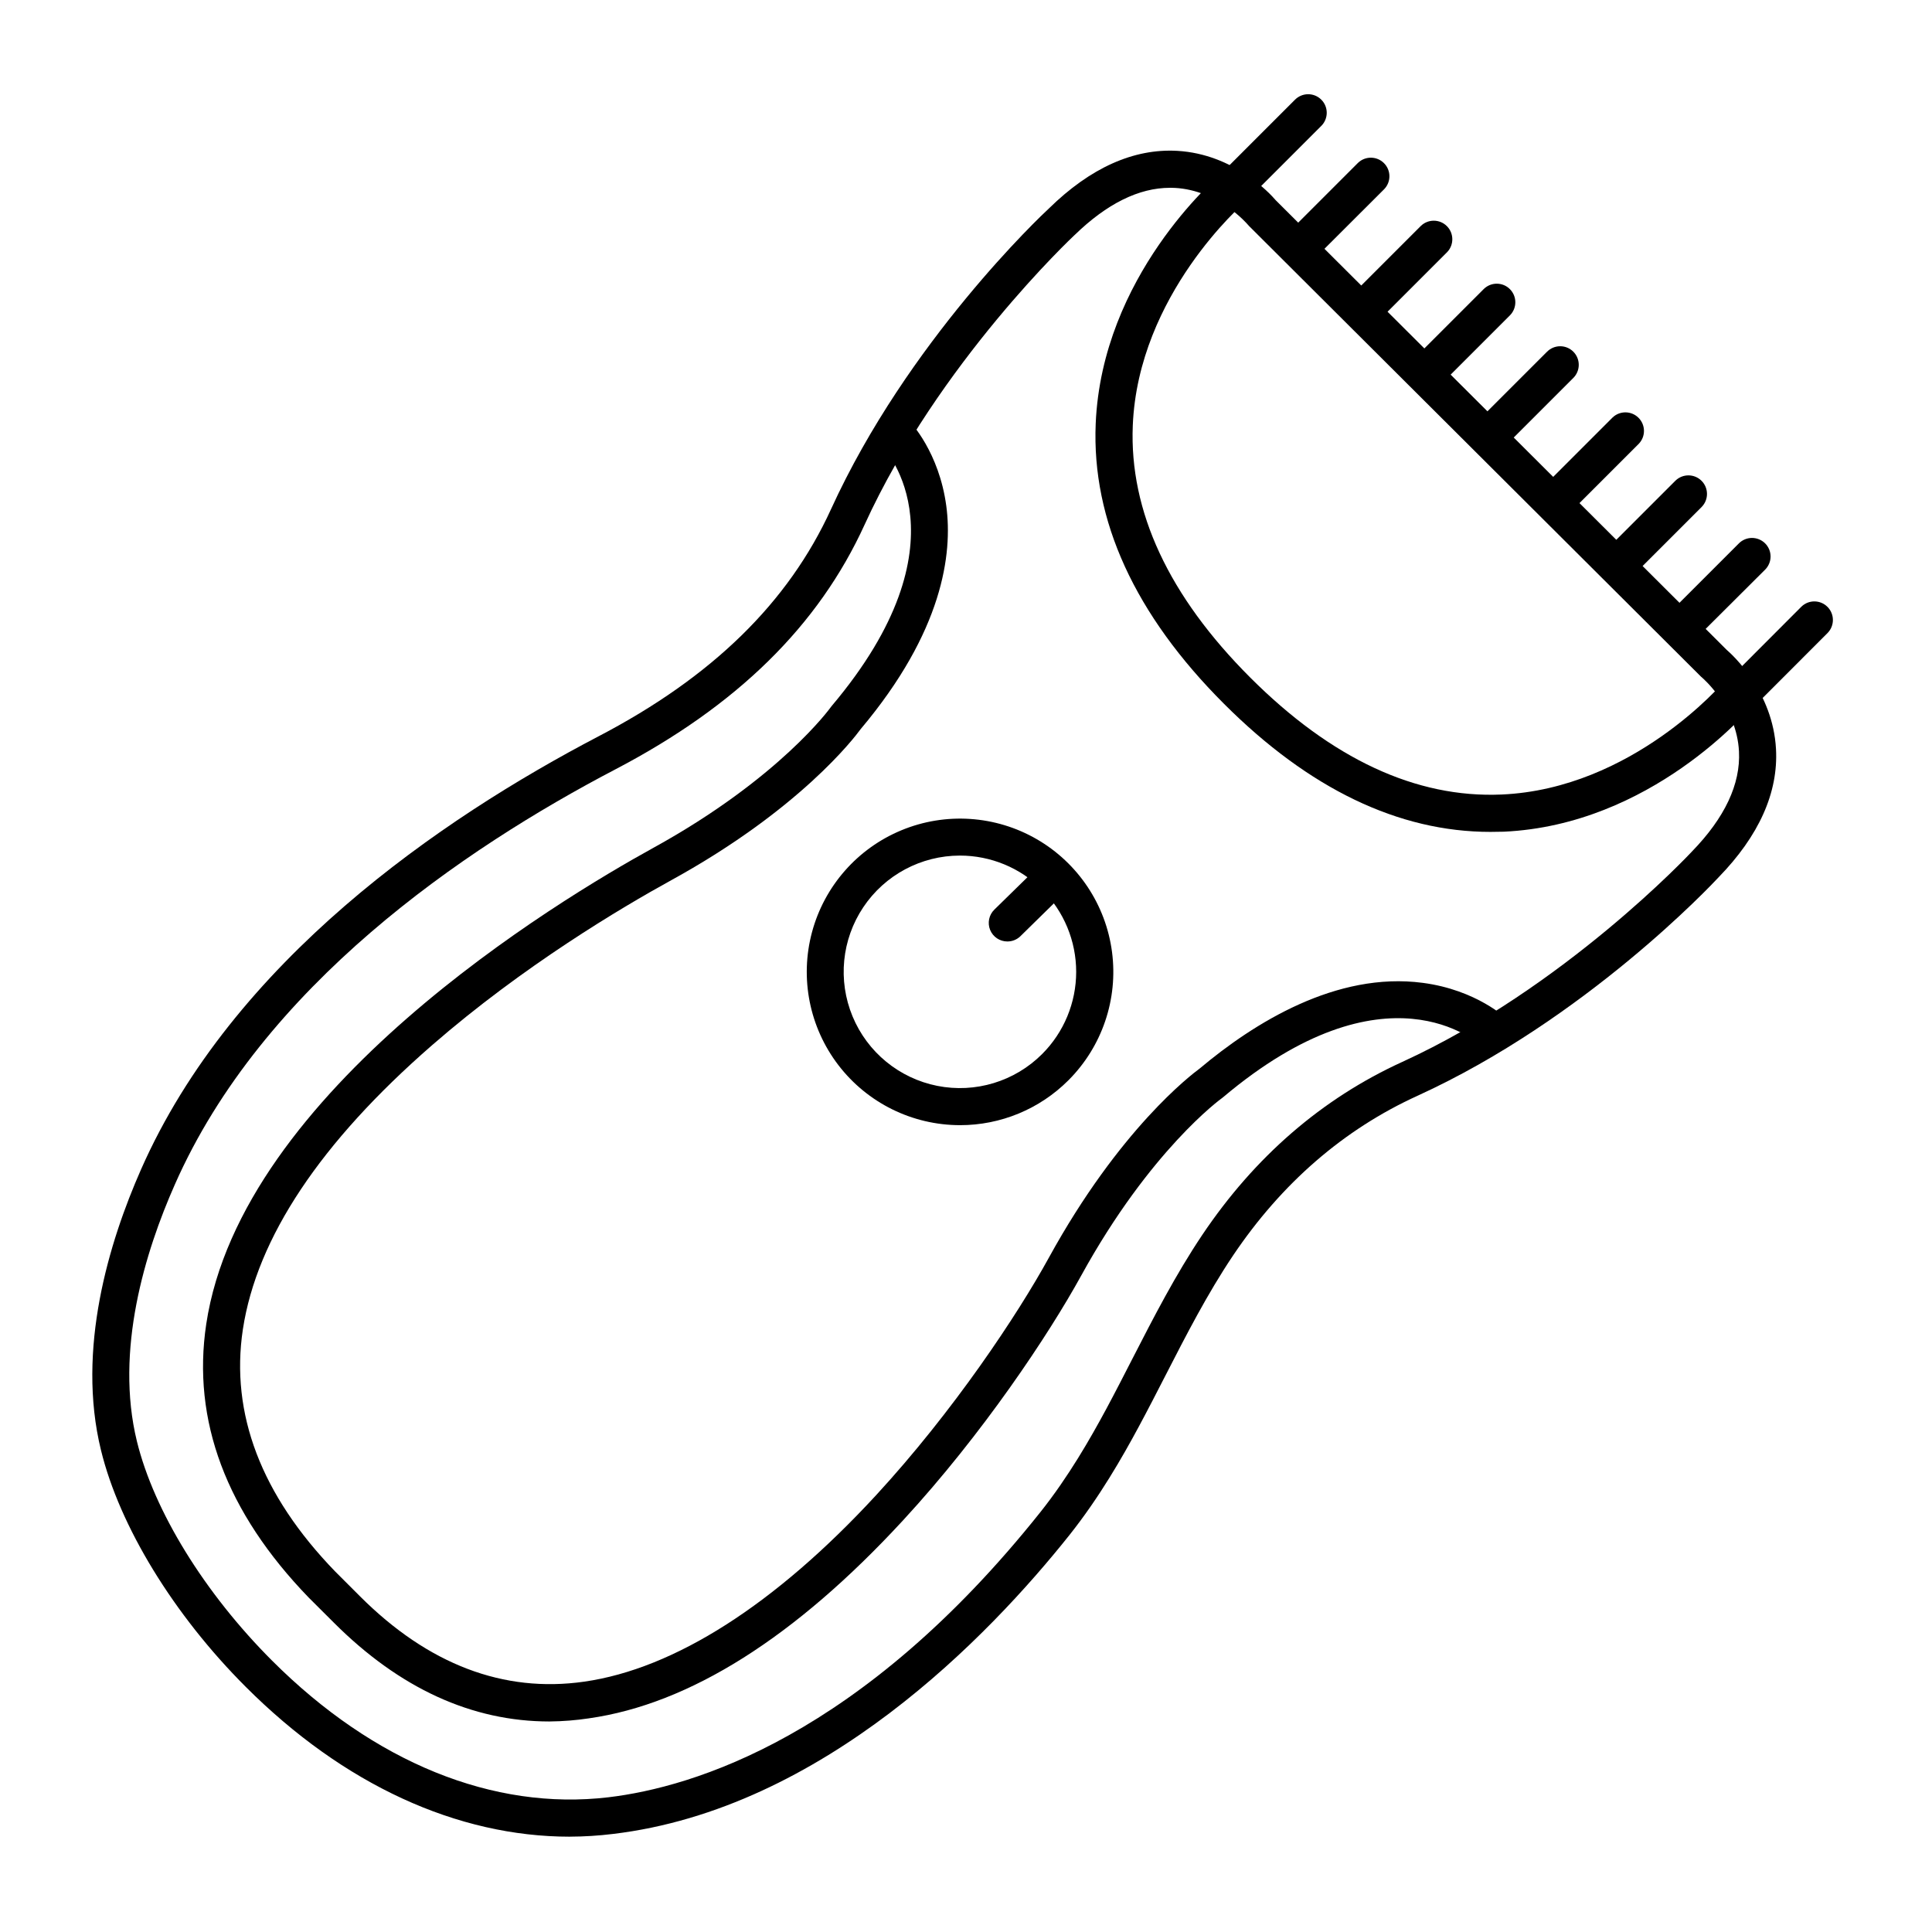
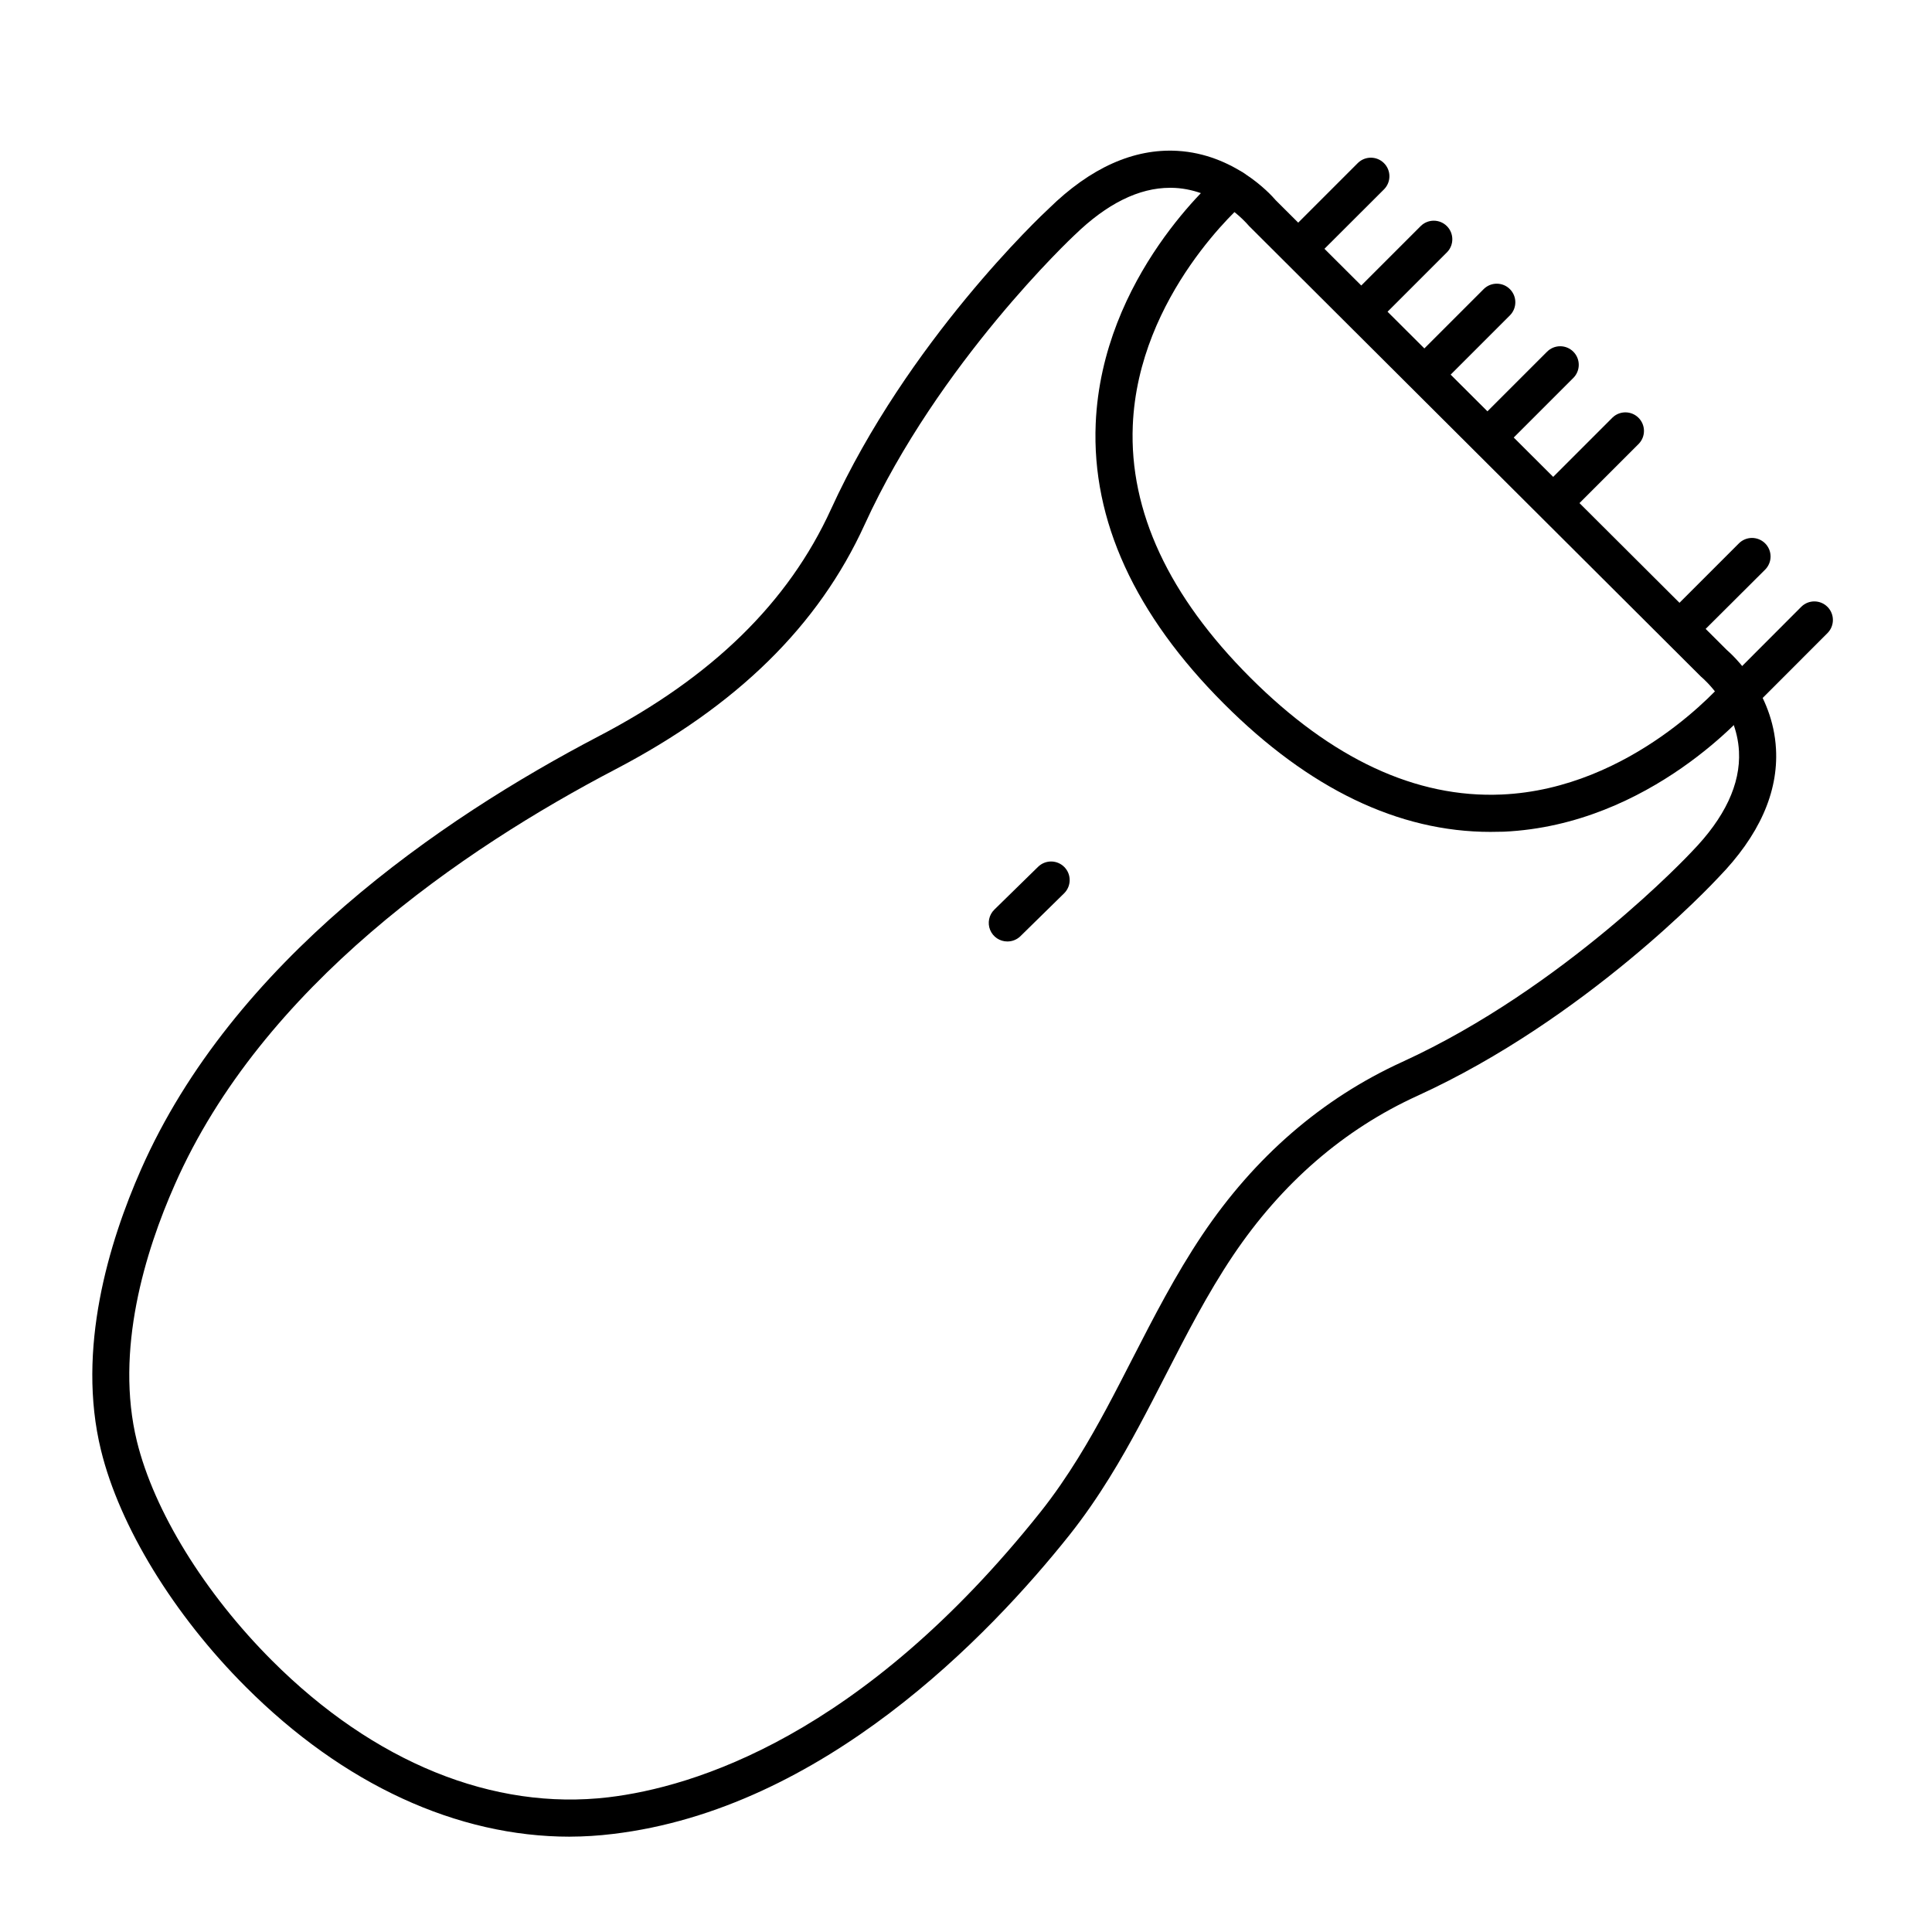
<svg xmlns="http://www.w3.org/2000/svg" fill="#000000" width="800px" height="800px" version="1.1" viewBox="144 144 512 512">
  <g>
-     <path d="m398.39 442.18c-12.629-0.012-24.531-5.891-32.211-15.914-7.68-10.023-10.262-23.051-6.988-35.246 3.277-12.191 12.039-22.172 23.707-26.996 11.668-4.828 24.918-3.949 35.852 2.367 10.93 6.32 18.305 17.363 19.945 29.883 1.645 12.52-2.629 25.094-11.562 34.02-7.617 7.625-17.961 11.902-28.742 11.887zm0-71.438v-0.004c-10.289 0.004-19.898 5.141-25.617 13.695-5.715 8.555-6.785 19.398-2.844 28.906 3.938 9.508 12.359 16.418 22.449 18.426 10.094 2.008 20.523-1.156 27.797-8.43 5.777-5.777 9.023-13.613 9.023-21.785 0-8.172-3.246-16.008-9.023-21.785-5.777-5.781-13.613-9.027-21.785-9.027z" />
    <path d="m410.96 393.5c-2.004 0.004-3.809-1.207-4.566-3.062-0.754-1.855-0.312-3.984 1.121-5.383l11.59-11.344h0.004c0.93-0.914 2.188-1.418 3.496-1.406 1.305 0.016 2.551 0.547 3.465 1.48 1.902 1.941 1.867 5.059-0.074 6.961l-11.602 11.383c-0.922 0.887-2.156 1.379-3.434 1.371z" />
    <path d="m295.02 630.74c-29.902 0-60.023-13.824-85.883-39.695-19.121-19.109-33.457-42.566-38.375-62.73-6.555-26.746 2.144-55.203 10.598-74.371 24.336-55.203 79.352-92.891 121.22-114.79 30.188-15.742 50.352-35.484 61.648-60.211 20.289-44.438 55.703-77.824 57.75-79.703 11.023-10.805 22.484-15.91 34.008-15.262 14.977 0.855 24.602 11.324 26.074 13.066l119.53 119.18c1.691 1.457 12.242 11.16 13.066 26.254 0.641 11.543-4.488 22.996-15.23 34.035-1.918 2.066-35.305 37.559-79.703 57.848-19.621 8.926-36.082 23.215-48.965 42.383-6.781 10.098-12.418 21.098-17.879 31.742-2.281 4.457-4.656 9.074-7.086 13.59-4.367 8.117-10.41 18.695-18.383 28.734-21.305 26.746-65.336 72.602-121.03 79.211-3.766 0.461-7.559 0.699-11.355 0.711zm159.03-436.97c-8.234 0-16.727 4.211-25.277 12.527l-0.09 0.078c-0.355 0.336-35.926 33.691-55.547 76.652-12.23 26.805-33.828 48.008-66.035 64.848-40.477 21.168-93.59 57.438-116.77 110.04-7.871 17.762-15.941 43.996-10.047 68.055 4.535 18.488 17.918 40.215 35.816 58.113 26.98 26.98 58.637 39.832 89.152 36.211 22.395-2.668 67.039-16.031 114.47-75.582 7.477-9.398 13.234-19.512 17.418-27.266 2.383-4.43 4.723-9.004 6.988-13.422 5.59-10.895 11.367-22.148 18.461-32.727 13.914-20.734 31.754-36.172 53.027-45.883 43.031-19.68 76.309-55.27 76.645-55.625l0.09-0.098c8.727-8.965 12.941-17.898 12.496-26.566-0.59-11.719-9.633-19.426-9.723-19.504l-0.004-0.004c-0.117-0.09-0.23-0.191-0.336-0.297l-119.81-119.46c-0.117-0.117-0.23-0.242-0.332-0.375-0.07-0.07-7.684-9.082-19.316-9.691-0.422-0.02-0.844-0.031-1.27-0.031z" />
    <path d="m538.98 364.46c-24.336 0-48.078-11.406-70.621-33.957-23.617-23.617-35.059-48.602-33.988-74.215 1.652-39.133 31.871-65.102 33.16-66.184 2.074-1.758 5.18-1.496 6.938 0.578 1.754 2.078 1.496 5.184-0.582 6.938-0.285 0.234-28.27 24.383-29.688 59.168-0.926 22.719 9.543 45.184 31.113 66.754 21.57 21.57 43.957 32 66.617 31.016 34.688-1.504 58.707-29.629 58.941-29.914v0.004c1.766-1.992 4.797-2.223 6.84-0.516 2.043 1.711 2.356 4.731 0.711 6.82-1.082 1.301-26.902 31.684-65.93 33.457-1.191 0.031-2.352 0.051-3.512 0.051z" />
-     <path d="m289.62 600.21c-20.555 0-39.734-8.777-57.141-26.184l-6.652-6.633c-21.895-22.633-31.008-46.996-27.168-72.52 9.309-61.777 93.047-112.18 118.49-126.19 33.457-18.422 46.887-37.086 47.016-37.273l0.266-0.344c36.555-43.297 14.453-67.562 13.5-68.574l0.004-0.008c-1.902-1.949-1.863-5.074 0.09-6.977 1.949-1.898 5.074-1.859 6.977 0.09 0.316 0.324 7.871 8.215 9.781 22.516 1.684 12.676-0.895 33.199-22.699 59.109-1.633 2.254-16.137 21.324-50.184 40.039-13.312 7.32-39.25 22.73-63.352 43.691-29.617 25.762-46.492 51.109-50.184 75.344-3.367 22.336 4.859 43.918 24.453 64.156l6.574 6.574c18.055 18.055 38.051 25.684 59.414 22.633 23.941-3.406 50.676-20.477 77.324-49.367 20.508-22.25 37.5-47.812 45.824-62.977 18.695-34.047 37.727-48.492 39.969-50.137 14.348-12.062 36.203-25.742 59.129-22.711 14.297 1.879 22.188 9.445 22.523 9.762h-0.004c1.953 1.902 1.996 5.027 0.094 6.981-1.902 1.953-5.027 1.996-6.981 0.094-1.043-0.984-25.309-23.008-68.605 13.52-0.109 0.098-0.223 0.188-0.344 0.266-0.176 0.129-18.902 13.668-37.207 46.965-8.59 15.617-26.105 41.977-47.23 64.875-28.605 31.016-56.582 48.66-83.168 52.438v0.004c-3.481 0.523-6.992 0.805-10.512 0.836z" />
    <path d="m488.56 214.35c-1.988-0.004-3.777-1.203-4.535-3.039-0.758-1.836-0.34-3.949 1.062-5.356l18.785-18.785c1.93-1.863 4.996-1.836 6.894 0.059 1.898 1.898 1.926 4.969 0.062 6.898l-18.816 18.785c-0.918 0.914-2.156 1.43-3.453 1.438z" />
    <path d="m505.23 231.05c-1.301 0.004-2.555-0.512-3.473-1.438-1.922-1.922-1.922-5.035 0-6.957l18.785-18.785c1.93-1.863 5-1.84 6.898 0.059 1.895 1.898 1.922 4.969 0.059 6.898l-18.785 18.785c-0.926 0.922-2.176 1.438-3.484 1.438z" />
    <path d="m521.93 247.75c-1.305-0.004-2.551-0.523-3.473-1.445-1.922-1.922-1.922-5.039 0-6.957l18.785-18.785c1.93-1.867 5-1.84 6.894 0.059 1.898 1.898 1.926 4.969 0.062 6.898l-18.785 18.785c-0.922 0.926-2.176 1.445-3.484 1.445z" />
    <path d="m538.62 264.45c-1.992 0-3.785-1.203-4.547-3.043-0.758-1.84-0.336-3.957 1.074-5.363l18.785-18.785v0.004c0.914-0.949 2.176-1.492 3.496-1.504 1.316-0.012 2.586 0.508 3.519 1.441s1.453 2.203 1.441 3.523c-0.012 1.316-0.551 2.578-1.5 3.496l-18.785 18.785v-0.004c-0.926 0.926-2.176 1.449-3.484 1.449z" />
    <path d="m556.02 281.84c-1.988-0.004-3.777-1.203-4.535-3.039-0.762-1.836-0.344-3.949 1.059-5.356l18.785-18.785c1.93-1.863 5-1.836 6.898 0.062 1.898 1.895 1.926 4.965 0.059 6.894l-18.785 18.785c-0.922 0.922-2.176 1.438-3.481 1.438z" />
-     <path d="m572.72 298.54c-1.984-0.004-3.773-1.203-4.535-3.039-0.758-1.836-0.34-3.949 1.062-5.356l18.785-18.785c1.93-1.863 5-1.836 6.898 0.059 1.898 1.898 1.922 4.969 0.059 6.898l-18.785 18.785c-0.922 0.922-2.176 1.438-3.484 1.438z" />
    <path d="m589.42 315.25c-1.293-0.012-2.531-0.531-3.441-1.445-1.922-1.922-1.922-5.035 0-6.957l18.785-18.785h-0.004c0.918-0.949 2.18-1.492 3.496-1.504 1.32-0.008 2.59 0.508 3.523 1.441s1.453 2.203 1.441 3.523c-0.012 1.32-0.555 2.578-1.504 3.496l-18.852 18.785c-0.914 0.914-2.152 1.434-3.445 1.445z" />
    <path d="m606.12 331.95c-1.992 0-3.785-1.199-4.547-3.039-0.758-1.844-0.336-3.957 1.074-5.363l18.754-18.785c1.93-1.867 5-1.84 6.898 0.059 1.898 1.898 1.922 4.969 0.059 6.898l-18.766 18.785c-0.918 0.922-2.168 1.441-3.473 1.445z" />
-     <path d="m471.83 197.65c-1.988-0.004-3.777-1.203-4.535-3.039-0.762-1.836-0.344-3.949 1.059-5.356l18.785-18.785c0.918-0.949 2.176-1.488 3.496-1.5 1.32-0.012 2.59 0.508 3.523 1.441s1.453 2.199 1.441 3.519c-0.012 1.32-0.555 2.582-1.504 3.496l-18.785 18.785c-0.922 0.922-2.176 1.441-3.481 1.438z" />
  </g>
</svg>